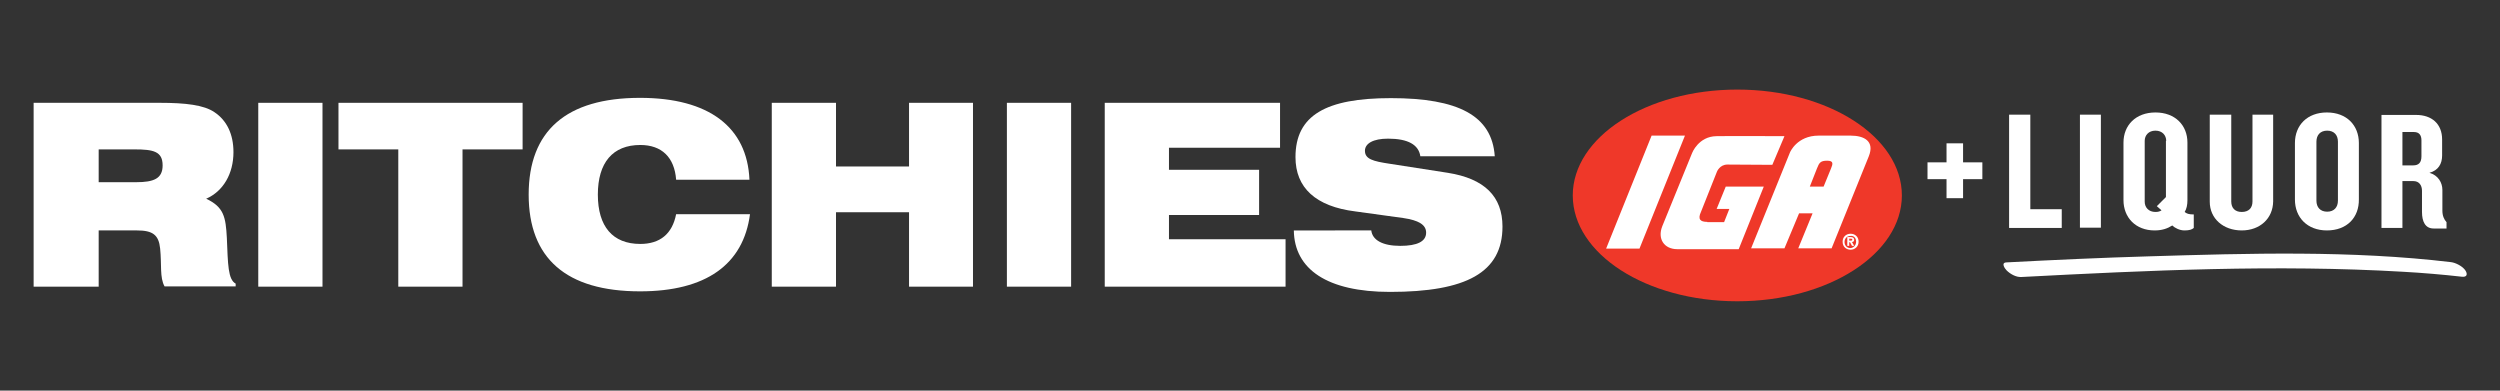
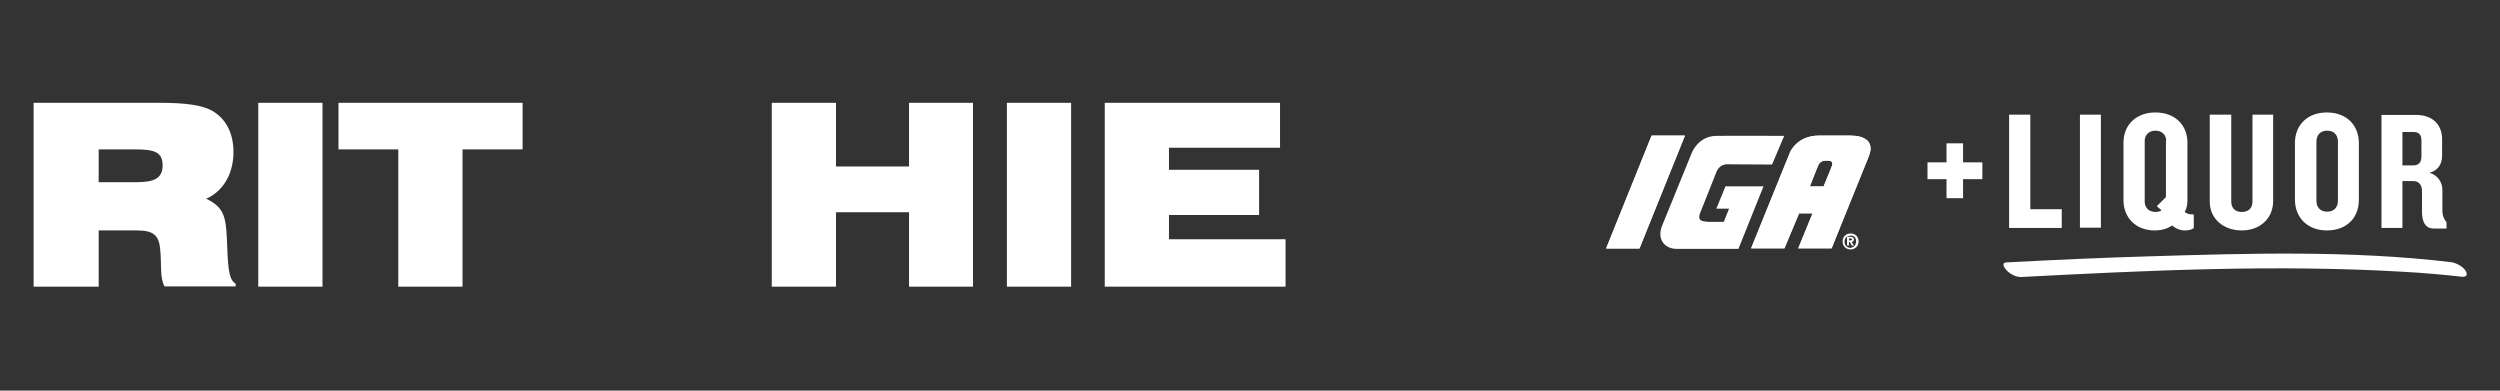
<svg xmlns="http://www.w3.org/2000/svg" version="1.1" id="Layer_1" x="0px" y="0px" viewBox="0 0 907 141.7" style="enable-background:new 0 0 907 141.7;" xml:space="preserve">
  <rect x="0" y="0" width="907" height="141.7" fill="#333333" stroke="none" />
  <style type="text/css">
	.st0{fill:#FFFFFF;}
	.st1{fill:#EF3829;}
</style>
  <g>
    <g>
      <path class="st0" d="M77.8,40.7c4.5,3,6.9,8,6.9,14.5c0,7.8-3.7,14.2-9.9,16.9c6.4,3,7.1,6.6,7.5,14.2c0.4,9.6,0.4,15.1,3.2,16.6    v1H59.7c-1.8-3.2-1-8-1.6-13.7c-0.5-5-2.7-6.6-8.4-6.6H35.8V104H12.2V37.3h45.7C67.4,37.3,74,38.1,77.8,40.7 M49.4,66.1    c6.4,0,9.6-1.3,9.6-6.1c0-5.1-3.4-5.8-10.2-5.8h-13v11.9H49.4z" />
      <rect x="93.7" y="37.3" class="st0" width="23.3" height="66.7" />
      <polygon class="st0" points="144.5,54.2 122.8,54.2 122.8,37.3 189.6,37.3 189.6,54.2 167.8,54.2 167.8,104 144.5,104   " />
-       <path class="st0" d="M232.3,52.6c-10,0-15.4,6.4-15.4,18c0,11.6,5.4,17.9,15.4,17.9c7.1,0,11.6-3.6,13-10.8h26.8    c-2.4,18.3-16,28-39.9,28c-26.8,0-40.4-12-40.4-35.1c0-23.1,13.6-35.1,40.4-35.1c25.1,0,38.9,10.7,39.7,29.7h-26.6    C244.7,57.1,240.1,52.6,232.3,52.6" />
      <polygon class="st0" points="280,37.3 303.3,37.3 303.3,60.4 329.8,60.4 329.8,37.3 353,37.3 353,104 329.8,104 329.8,77     303.3,77 303.3,104 280,104   " />
      <rect x="365.3" y="37.3" class="st0" width="23.3" height="66.7" />
      <polygon class="st0" points="400.8,37.3 464.4,37.3 464.4,53.6 424.1,53.6 424.1,61.6 456.8,61.6 456.8,78 424.1,78 424.1,86.8     466.4,86.8 466.4,104 400.8,104   " />
-       <path class="st0" d="M497.5,83.6c0.4,3.5,4.1,5.6,10.5,5.6c6.2,0,9.4-1.6,9.4-4.8c0-2.9-2.8-4.5-8.3-5.3l-17.4-2.4    C477.3,74.9,470,68.1,470,57c0-15.2,11.1-21.4,34.6-21.4c24.4,0,36.7,6.3,37.7,21.1h-27c-0.6-4.2-4.5-6.4-11.7-6.4    c-5.5,0-8.4,1.8-8.4,4.4c0,3,2.9,3.8,8.9,4.7l21.2,3.3c13.2,2.1,19.8,8.5,19.8,19.5c0,16.7-13.2,23.7-40.8,23.7    c-22.8,0-34.7-8.2-34.9-22.3H497.5z" />
    </g>
    <g>
      <polygon class="st0" points="611.3,49.2 594.8,90.1 582.7,90.1 599.2,49.2   " />
      <path class="st0" d="M671.4,49.2h-11.6c-7.9,0-10.4,6.1-10.4,6.1l-14.1,34.8h12.1l5.3-12.7h4.9l-5.2,12.7h12.1l13.5-33.4    C680.2,51.2,676.3,49.2,671.4,49.2 M659.2,61c0.8-2,1.2-2.8,3.7-2.8c2.5,0,2,1.3,1.4,2.8l-2.7,6.6h-5L659.2,61z" />
      <path class="st0" d="M619.3,80.4c-2.6,0-3.5-1-2.3-3.6l5.8-14.6c0,0,1-2.6,3.8-2.6l16.3,0.1l4.4-10.4c0,0-21-0.1-24.7,0    c-6.5,0.1-8.8,6.1-8.8,6.1l-10.8,26.5c-1.9,4.7,0.7,8.4,5.4,8.4h22.3l9.1-22.7h-13.8l-3.3,8.1h4.6l-1.9,4.8H619.3z" />
      <path class="st0" d="M670.8,87.3v-0.8h0.5c0.3,0,0.6,0,0.6,0.3c0,0.3-0.2,0.4-0.5,0.4H670.8z M670.8,87.8h0.3l0.7,1.3h0.8    l-0.8-1.4c0.4,0,0.8-0.2,0.8-0.8c0-0.7-0.5-1-1.3-1h-1.2v3.2h0.7V87.8z M674.3,87.6c0-1.9-1.4-2.9-2.9-2.9c-1.6,0-2.9,1.1-2.9,2.9    c0,1.9,1.4,2.9,2.9,2.9C672.9,90.5,674.3,89.4,674.3,87.6 M673.4,87.6c0,1.3-1,2.3-2.1,2.3v0c-1.2,0-2.1-0.9-2.1-2.2    c0-1.3,0.9-2.2,2.1-2.2C672.5,85.3,673.4,86.2,673.4,87.6" />
-       <path class="st1" d="M630.3,109.3c33,0,59.7-17.2,59.7-38.4c0-21.2-26.7-38.4-59.7-38.4c-33,0-59.7,17.2-59.7,38.4    C570.6,92.1,597.3,109.3,630.3,109.3" />
      <polygon class="st0" points="611.3,49.2 594.8,90.2 582.7,90.2 599.2,49.2   " />
      <path class="st0" d="M671.4,49.2h-11.6c-7.9,0-10.4,6.1-10.4,6.1l-14.1,34.8h12.1l5.3-12.7h4.9l-5.2,12.7h12.1l13.5-33.4    C680.2,51.2,676.3,49.2,671.4,49.2 M659.2,61.1c0.8-2,1.2-2.8,3.7-2.8c2.5,0,2,1.3,1.4,2.8l-2.7,6.6h-5L659.2,61.1z" />
-       <path class="st0" d="M619.4,80.5c-2.6,0-3.5-1-2.3-3.6l5.8-14.6c0,0,1-2.6,3.8-2.6l16.3,0.1l4.4-10.4c0,0-21-0.1-24.7,0    c-6.5,0.1-8.8,6.1-8.8,6.1l-10.8,26.5c-1.9,4.7,0.7,8.4,5.4,8.4h22.3l9.1-22.7h-13.8l-3.3,8.1h4.6l-1.9,4.8H619.4z" />
-       <path class="st0" d="M670.9,87.4v-0.8h0.5c0.3,0,0.6,0,0.6,0.3c0,0.3-0.2,0.4-0.5,0.4H670.9z M670.9,87.9h0.3l0.7,1.3h0.8    l-0.8-1.4c0.4,0,0.8-0.2,0.8-0.8c0-0.7-0.5-1-1.3-1h-1.2v3.2h0.7V87.9z M674.3,87.7c0-1.9-1.4-2.9-2.9-2.9c-1.6,0-2.9,1.1-2.9,2.9    c0,1.9,1.4,2.9,2.9,2.9C672.9,90.6,674.3,89.5,674.3,87.7 M673.4,87.7c0,1.3-1,2.3-2.1,2.3v0c-1.2,0-2.1-0.9-2.1-2.2    c0-1.3,0.9-2.2,2.1-2.2C672.5,85.4,673.4,86.3,673.4,87.7" />
    </g>
    <g>
      <g>
        <path class="st0" d="M889.2,95.1c-36.2-4.3-73.2-3.2-109.6-2.1c-17.2,0.5-34.5,1.3-51.7,2.2c-2,0.1-0.6,2.2,0.1,2.9     c1.3,1.3,3.4,2.5,5.3,2.4c46-2.4,92.5-4.6,138.6-1.9c7.1,0.4,14.2,1,21.3,1.8c1.8,0.2,2.1-0.9,1.3-2.2     C893.5,96.6,890.9,95.3,889.2,95.1" />
        <polygon class="st0" points="728.9,82.7 728.9,41.6 736.6,41.6 736.6,75.9 748,75.9 748,82.7    " />
        <rect x="754.6" y="41.6" class="st0" width="7.6" height="41" />
        <path class="st0" d="M785.9,51.1c0-2-1.4-3.7-3.9-3.7c-2.5,0-3.9,1.7-3.9,3.7v22.1c0,2,1.4,3.7,3.9,3.7c0.9,0,1.7-0.2,2.2-0.6     l-1.7-1.5l3.3-3.3V51.1z M792.5,83.6c-1.7,0-3.5-0.9-4.4-1.8c-1.7,1.1-3.7,1.8-6.4,1.8c-6.9,0-11.3-4.7-11.3-11V51.7     c0-6.2,4.4-10.9,11.6-10.9s11.6,4.7,11.6,10.9v21c0,1.6-0.3,3.1-1,4.2c0.7,0.6,1.5,0.9,3.3,0.9v4.9     C795.2,83.3,794.3,83.6,792.5,83.6" />
        <path class="st0" d="M813.3,83.6c-6.7,0-11.6-4.3-11.6-10.4V41.6h7.8v31.5c0,2.4,1.4,3.8,3.8,3.8c2.5,0,3.9-1.4,3.9-3.8V41.6h7.5     v31.5C824.6,79.3,819.9,83.6,813.3,83.6" />
        <path class="st0" d="M848.2,51.4c0-2.4-1.4-4-3.9-4c-2.5,0-3.9,1.6-3.9,4v21.4c0,2.4,1.4,4,3.9,4c2.5,0,3.9-1.6,3.9-4V51.4z      M844.2,83.6c-7.1,0-11.6-4.7-11.6-11.2V51.9c0-6.5,4.5-11.1,11.6-11.1c7.2,0,11.6,4.7,11.6,11.1v20.4     C855.9,78.9,851.5,83.6,844.2,83.6" />
        <path class="st0" d="M878.5,50.9c0-1.8-0.8-3-2.7-3h-4.2V60h3.9c2,0,3-1,3-3.3V50.9z M882.9,82.9c-3,0-4.2-2.5-4.2-6v-7.7     c0-1.9-1-3.5-3.1-3.5h-4v17H864v-41h12.6c5.6,0,9.4,3.2,9.4,8.9v5.8c0,3.1-1.4,5.4-4.6,6.3c3.2,0.9,4.7,3.6,4.7,6.2v7.5     c0,1.9,0.6,3.2,1.5,4.2v2.3H882.9z" />
      </g>
      <polygon class="st0" points="719.2,58.9 712.2,58.9 712.2,52 706.2,52 706.2,58.9 699.3,58.9 699.3,65 706.2,65 706.2,71.9     712.2,71.9 712.2,65 719.2,65   " />
    </g>
  </g>
</svg>